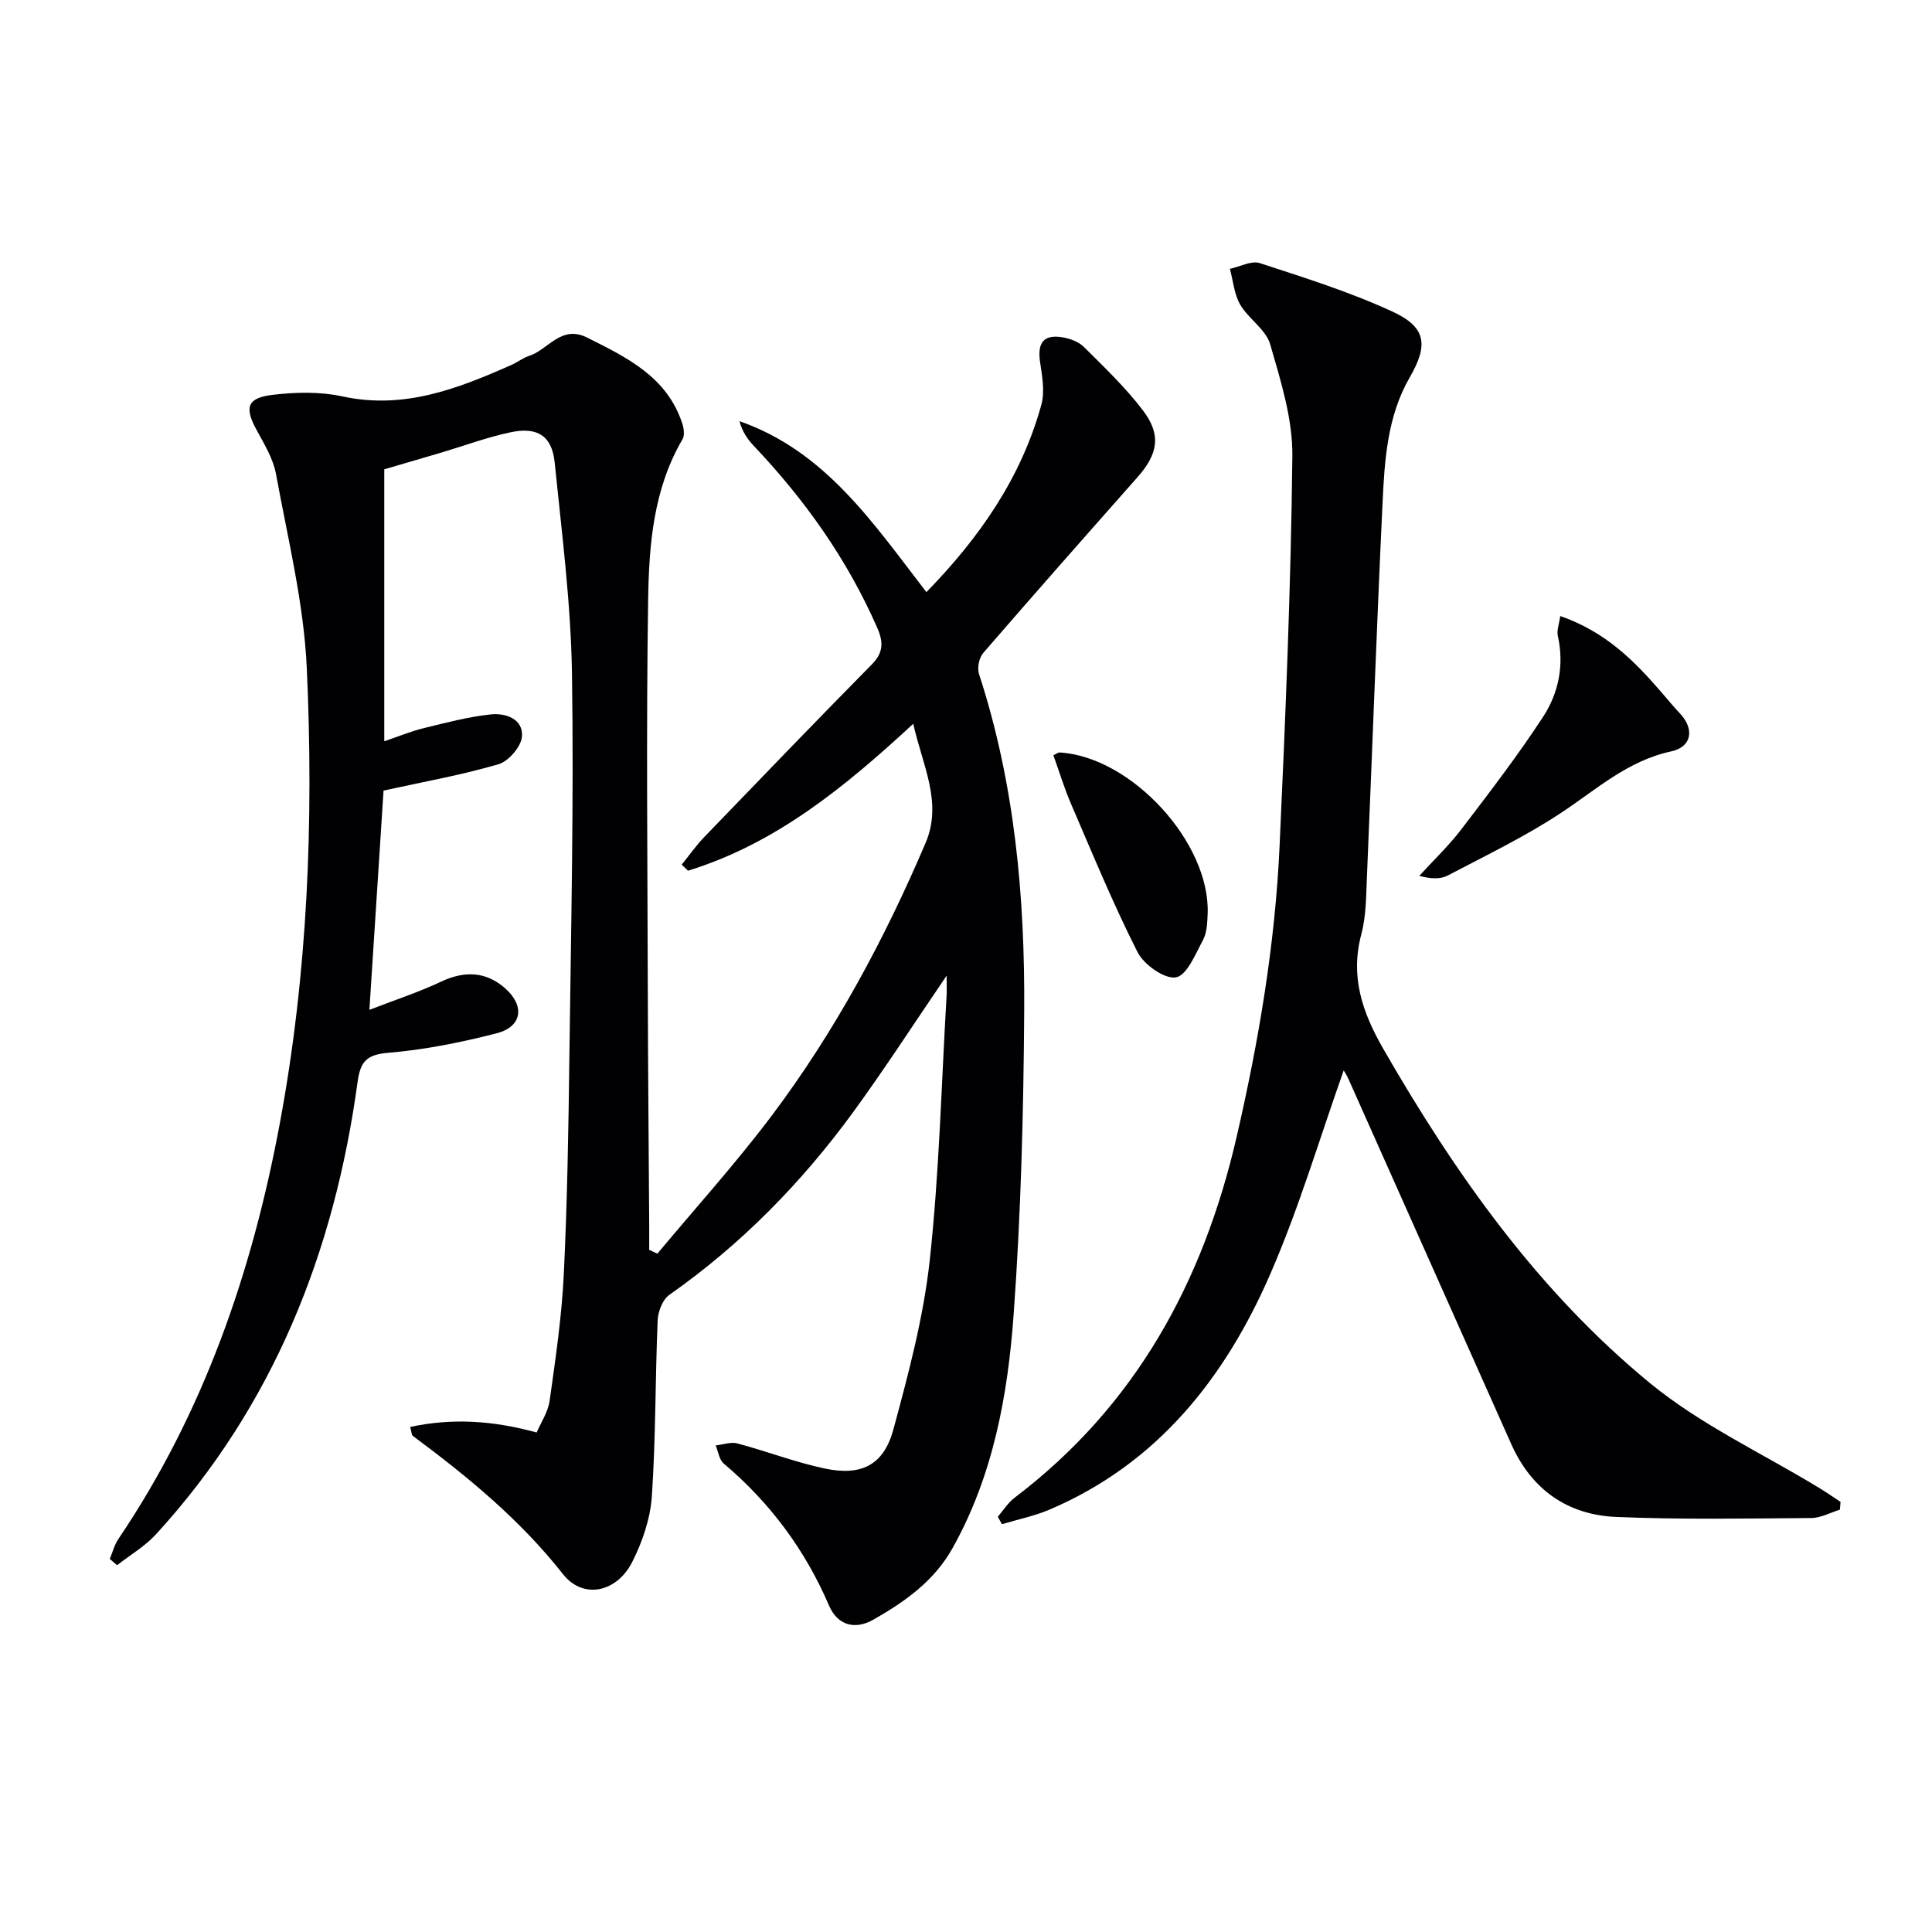
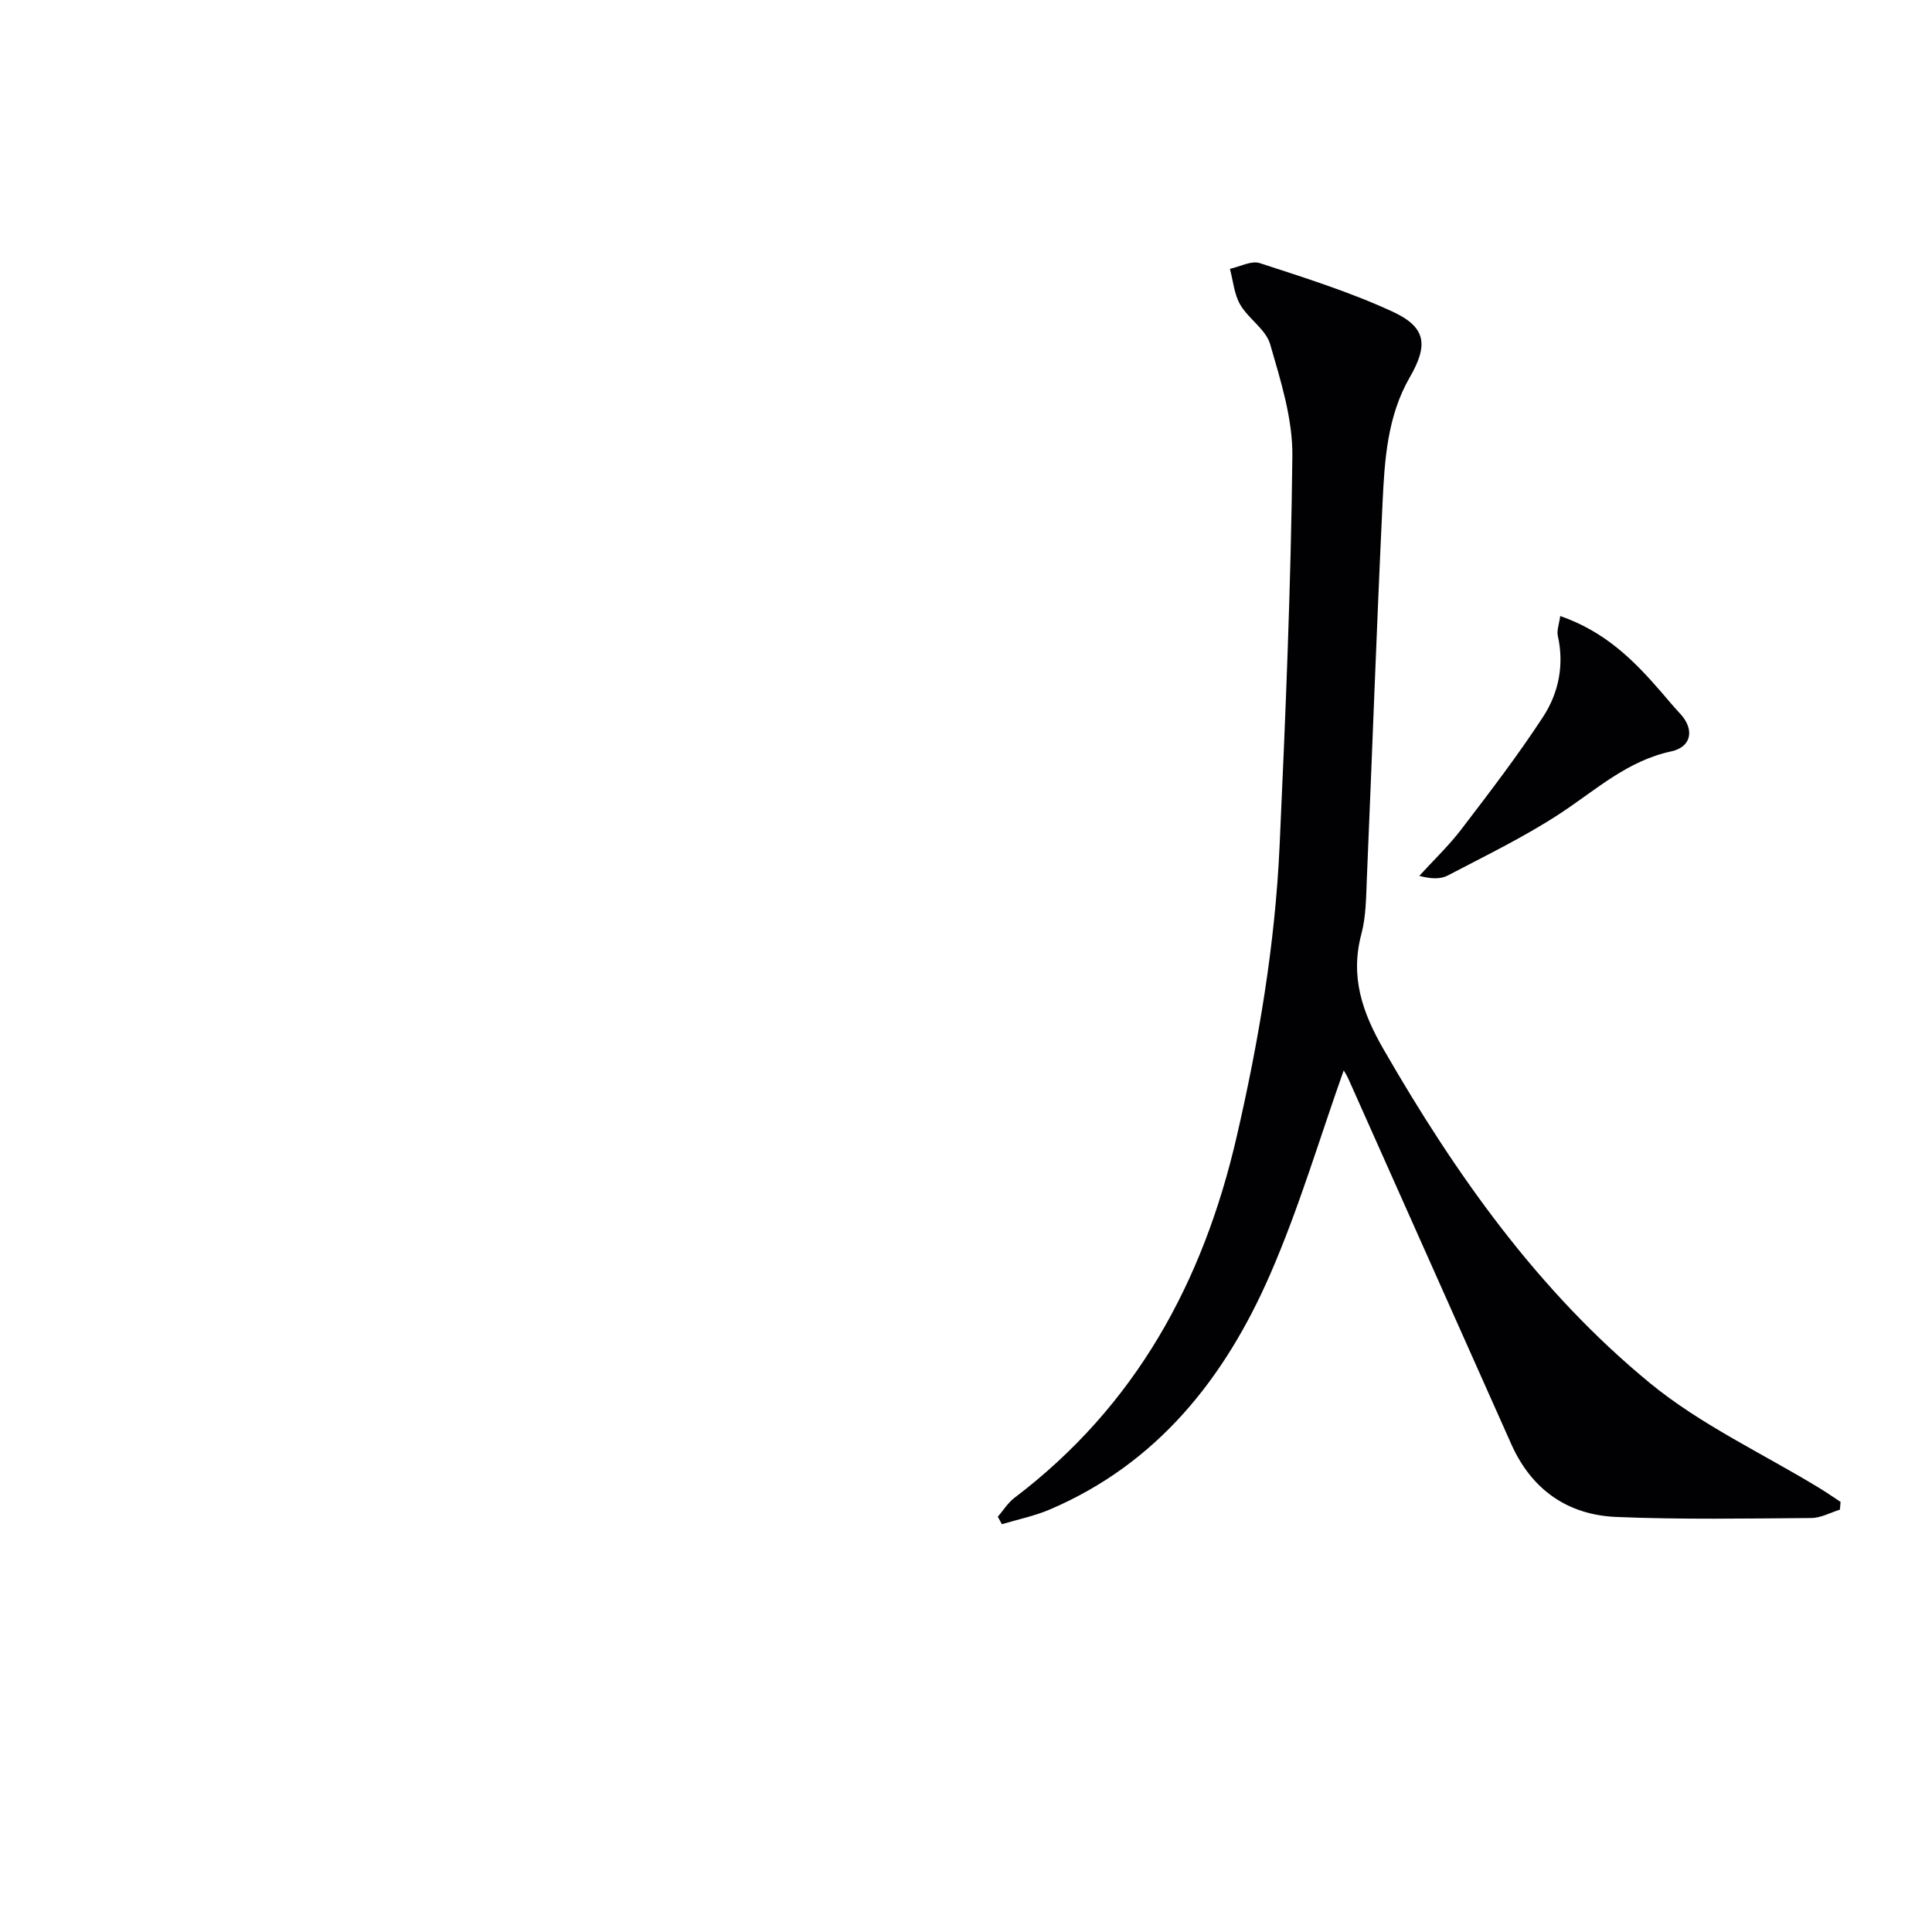
<svg xmlns="http://www.w3.org/2000/svg" enable-background="new 0 0 400 400" viewBox="0 0 400 400">
  <g fill="#010104">
-     <path d="m136.1 259.56c7.95-9.53 16.3-18.76 23.75-28.67 13.04-17.36 23.27-36.42 31.78-56.36 3.58-8.39-.65-16.1-2.55-24.68-14.24 13.17-28.54 24.85-46.64 30.42-.43-.42-.86-.83-1.3-1.25 1.53-1.9 2.94-3.92 4.62-5.67 11.54-11.98 23.08-23.96 34.76-35.81 2.41-2.45 2.38-4.64 1.12-7.52-6.21-14.21-15.04-26.61-25.67-37.81-1.29-1.36-2.32-2.96-2.87-5.01 17.78 6.2 27.66 21.08 38.7 35.39 10.99-11.26 19.64-23.68 23.8-38.79.75-2.74.16-5.95-.27-8.88-.58-3.98.75-5.74 4.68-5.08 1.56.26 3.34.93 4.42 2.01 4.23 4.21 8.59 8.37 12.19 13.1 3.87 5.08 3.14 9.05-1.14 13.88-10.69 12.08-21.37 24.17-31.92 36.37-.86.99-1.27 3.08-.87 4.33 7.41 22.71 9.52 46.18 9.36 69.83-.14 20.95-.67 41.94-2.19 62.83-1.21 16.72-4.23 33.28-12.63 48.31-3.84 6.88-9.92 11.14-16.44 14.85-3.71 2.1-7.35 1.24-9.15-2.94-4.96-11.54-12.21-21.3-21.8-29.4-.94-.79-1.13-2.48-1.67-3.75 1.51-.16 3.13-.78 4.5-.41 6.08 1.61 11.99 3.91 18.13 5.2 7.58 1.59 12.18-.75 14.17-8.12 3.12-11.51 6.23-23.18 7.52-34.98 1.98-18.16 2.41-36.49 3.49-54.75.06-1.08.01-2.17.01-4.2-6.83 10.02-12.83 19.31-19.33 28.23-10.67 14.62-23.21 27.42-38.1 37.87-1.38.97-2.32 3.44-2.4 5.27-.51 12.13-.38 24.3-1.2 36.41-.32 4.65-1.96 9.48-4.09 13.66-3.2 6.27-10.15 7.75-14.31 2.47-8.88-11.28-19.71-20.17-31.07-28.61-.3-.22-.28-.87-.56-1.87 8.65-1.84 16.95-1.37 26.18 1.15.81-1.93 2.35-4.18 2.69-6.61 1.23-8.71 2.51-17.45 2.93-26.22.73-15.12.97-30.28 1.16-45.42.34-26.3.93-52.62.53-78.91-.23-14.57-2.11-29.13-3.58-43.66-.55-5.48-3.53-7.44-9.09-6.27-4.85 1.02-9.54 2.77-14.3 4.19-3.78 1.12-7.56 2.22-11.89 3.49v56.3c2.91-.98 5.46-2.05 8.11-2.7 4.61-1.13 9.24-2.36 13.94-2.86 3.03-.32 6.72.9 6.46 4.55-.14 2.09-2.76 5.15-4.85 5.76-7.62 2.24-15.48 3.63-23.81 5.46-.93 14.48-1.89 29.31-2.93 45.4 5.42-2.1 10.25-3.67 14.8-5.82 4.95-2.34 9.37-2.12 13.33 1.38 4.09 3.62 3.51 7.94-1.81 9.3-7.35 1.88-14.89 3.41-22.43 4.03-4.52.38-5.76 1.84-6.34 6.06-4.81 35.23-17.44 67.07-41.72 93.62-2.29 2.5-5.36 4.29-8.07 6.41-.5-.43-1.01-.87-1.51-1.3.58-1.38.95-2.91 1.78-4.13 17.62-26.08 27.65-55.17 33.38-85.82 5.84-31.21 7.07-62.83 5.63-94.45-.61-13.48-3.94-26.86-6.38-40.23-.58-3.16-2.41-6.16-3.99-9.06-2.59-4.74-2.04-6.71 3.44-7.34 4.71-.55 9.71-.66 14.3.34 12.75 2.77 23.92-1.6 35.09-6.56 1.21-.54 2.3-1.42 3.55-1.82 3.99-1.28 6.62-6.5 12.02-3.8 8.26 4.13 16.56 8.13 19.72 17.82.32 1 .51 2.43.04 3.23-6.04 10.31-6.94 21.84-7.12 33.23-.41 26.94-.13 53.9-.07 80.85.04 16.16.19 32.32.29 48.48.01 1.75 0 3.51 0 5.26.56.28 1.13.54 1.69.8z" />
    <path d="m380.93 312.56c-1.98.61-3.95 1.72-5.93 1.73-13.45.1-26.92.34-40.36-.22-10.07-.42-17.53-5.65-21.73-15.04-11.25-25.2-22.47-50.42-33.72-75.62-.38-.85-.91-1.64-.99-1.79-4.97 13.97-9.24 28.5-15.25 42.27-9.35 21.43-23.32 39.13-45.63 48.65-3.15 1.34-6.58 2.04-9.89 3.03-.28-.52-.56-1.03-.84-1.55 1.13-1.31 2.08-2.87 3.43-3.9 25.05-18.99 39.07-44.6 46.03-74.82 4.57-19.81 7.94-39.76 8.87-60.04 1.23-26.92 2.35-53.85 2.65-80.79.09-7.74-2.41-15.64-4.6-23.21-.89-3.06-4.48-5.24-6.2-8.19-1.25-2.15-1.46-4.92-2.13-7.41 2.07-.44 4.43-1.75 6.17-1.19 9.26 3.02 18.62 5.96 27.44 10.02 7.09 3.25 7.48 6.96 3.62 13.64-4.65 8.06-5.21 17.12-5.63 26.06-1.23 25.92-2.15 51.86-3.25 77.78-.16 3.82-.16 7.75-1.13 11.4-2.35 8.83.16 16.19 4.59 23.88 14.9 25.88 32.01 50.09 55.15 69.1 10.53 8.65 23.31 14.56 35.06 21.72 1.5.91 2.94 1.92 4.41 2.88-.05.55-.1 1.08-.14 1.61z" />
    <path d="m323.03 127.54c9.37 3.26 15.29 9.24 20.87 15.69 1.3 1.51 2.57 3.05 3.93 4.5 3.01 3.2 2.48 6.91-1.84 7.84-9.03 1.94-15.49 7.91-22.81 12.74-7.43 4.9-15.53 8.8-23.43 12.95-1.5.79-3.45.73-5.9.08 2.91-3.2 6.07-6.2 8.69-9.62 5.83-7.64 11.7-15.28 16.94-23.31 3.21-4.92 4.41-10.71 3.05-16.76-.25-1.11.26-2.38.5-4.11z" />
-     <path d="m218.09 156.36c.69-.31.99-.58 1.28-.57 14.89.87 31.28 18.73 30.66 33.48-.08 1.8-.14 3.81-.95 5.33-1.56 2.9-3.34 7.35-5.61 7.75-2.35.41-6.63-2.62-7.95-5.21-5.06-10-9.34-20.41-13.78-30.72-1.42-3.28-2.45-6.72-3.65-10.06z" />
  </g>
</svg>